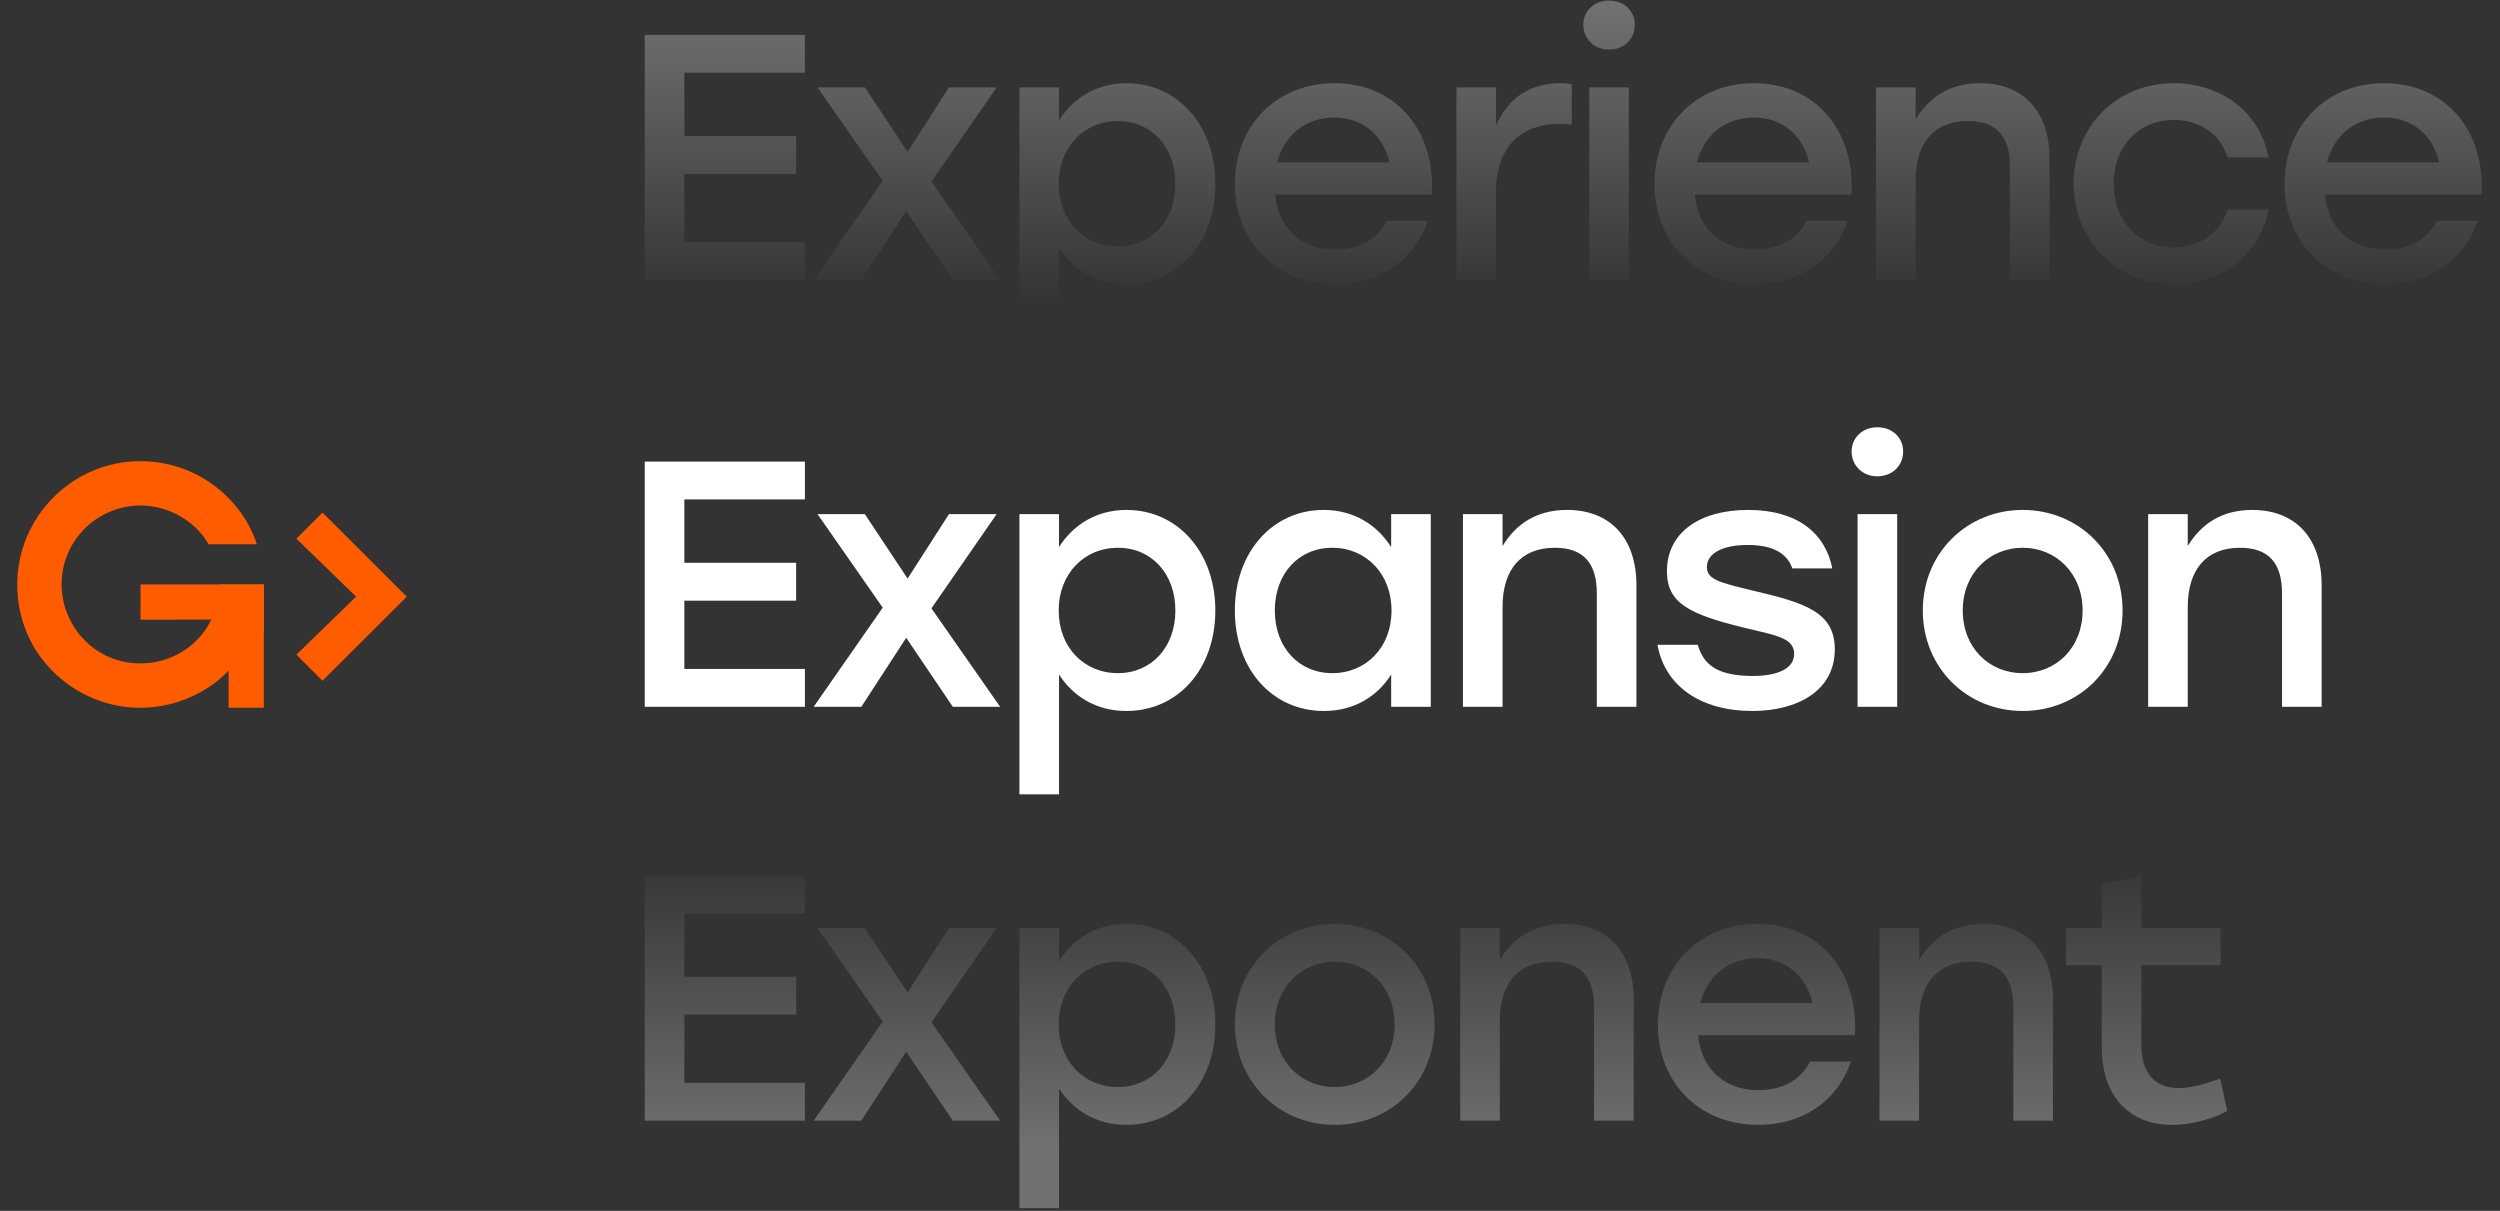
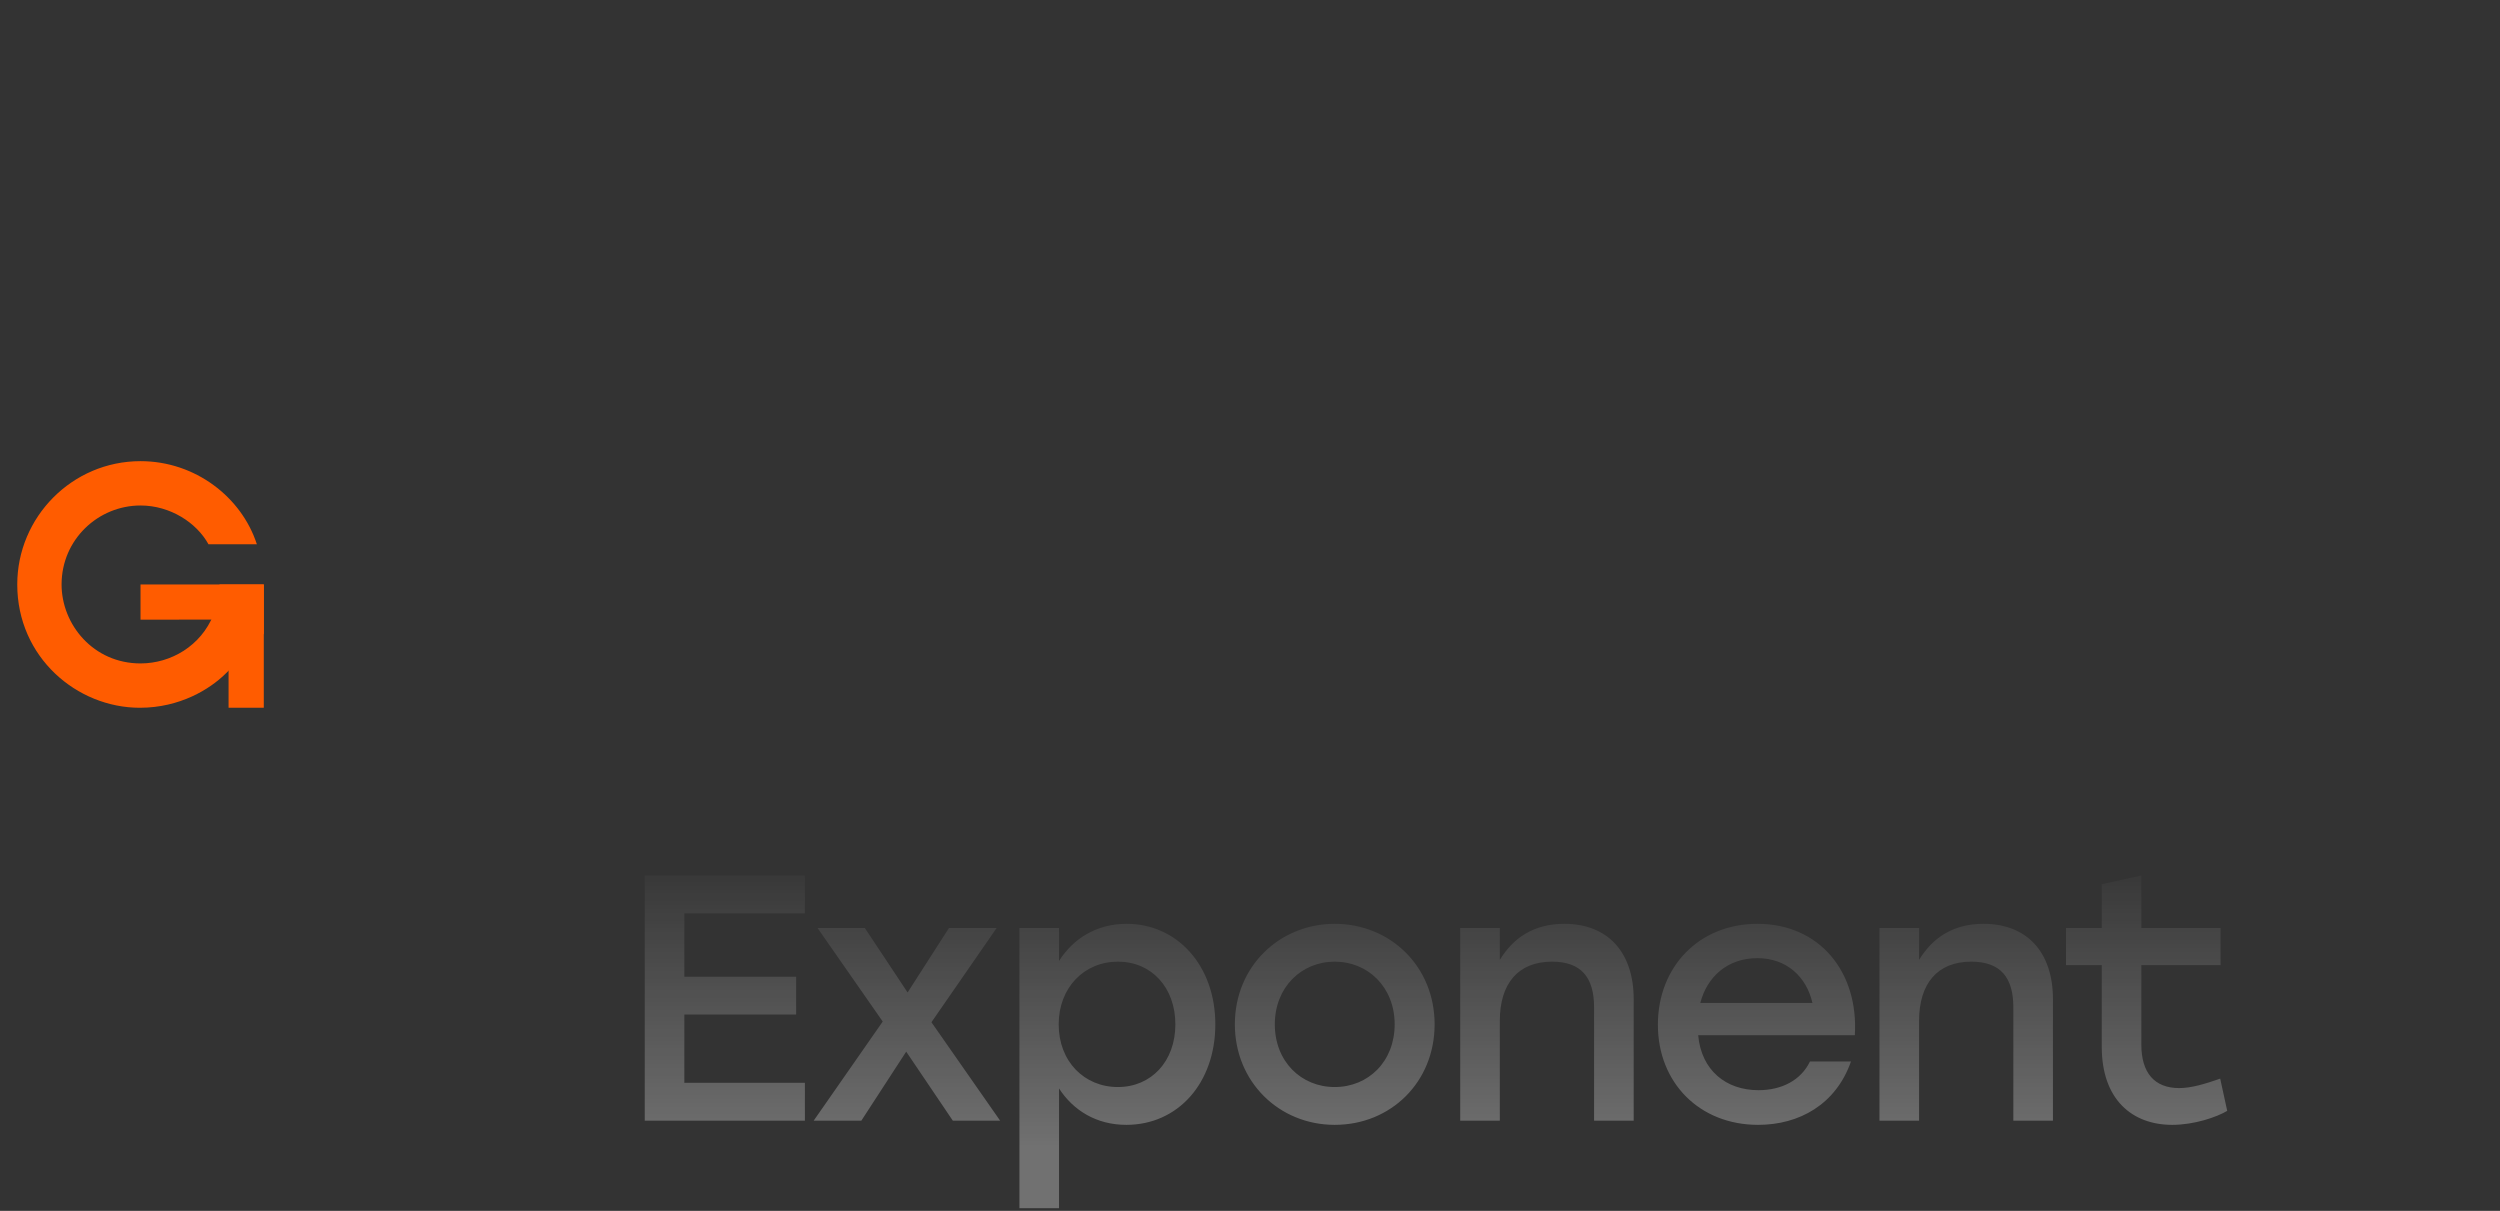
<svg xmlns="http://www.w3.org/2000/svg" width="2554" height="1237" viewBox="0 0 2554 1237" fill="none">
  <rect x="0" y="0" width="2554" height="1237" fill="#333333" stroke="none" />
-   <path d="M329.463 695.416L302.79 668.758L363.833 609.539L302.79 550.323L329.463 523.664L415.567 609.539L329.463 695.416Z" fill="#FF5C00" />
-   <path d="M822.284 510.215H699.125V574.98H813.334V613.624H699.125V683.398H822.284V722.043H658.671V471.574H822.284V510.215ZM1021.73 722.043H973.397L925.78 651.553L879.954 722.043H831.262L901.792 620.78L835.2 525.244H883.532L927.211 591.083L969.456 525.244H1018.15L951.556 621.495L1021.73 722.043ZM1151 520.95C1202.56 520.95 1241.58 563.53 1241.58 623.643C1241.58 683.754 1203.27 726.334 1150.64 726.334C1119.85 726.334 1096.22 711.308 1081.9 689.123V811.494H1041.45V525.244H1081.9V558.879C1096.22 536.335 1119.85 520.95 1151 520.95ZM1142.05 687.693C1176.06 687.693 1200.76 661.573 1200.76 623.643C1200.76 586.073 1176.42 559.594 1142.05 559.594C1107.68 559.594 1081.55 586.073 1081.55 623.643C1081.55 661.573 1107.68 687.693 1142.05 687.693ZM1421.21 525.244H1461.67V722.043H1421.21V689.123C1406.89 711.664 1383.26 726.334 1352.47 726.334C1299.84 726.334 1261.53 683.754 1261.53 623.643C1261.53 563.53 1300.56 520.95 1352.11 520.95C1383.26 520.95 1406.89 536.335 1421.21 558.879V525.244ZM1361.06 687.693C1395.43 687.693 1421.57 661.573 1421.57 623.643C1421.57 586.073 1395.43 559.594 1361.06 559.594C1326.69 559.594 1302.35 586.073 1302.35 623.643C1302.35 661.573 1327.05 687.693 1361.06 687.693ZM1600.88 520.95C1645.27 520.95 1671.77 549.934 1671.77 597.88V722.043H1631.31V606.109C1631.31 575.695 1618.07 559.594 1588.35 559.594C1553.62 559.594 1535 582.138 1535 620.064V722.043H1494.55V525.244H1535V557.805C1548.97 534.905 1570.09 520.95 1600.88 520.95ZM1789.94 726.334C1738.03 726.334 1700.79 701.288 1693.27 658.709H1734.45C1740.53 680.534 1756.64 690.554 1790.65 690.554C1816.79 690.554 1832.9 682.683 1832.9 668.013C1832.9 651.553 1814.28 649.048 1781.34 641.175C1726.21 627.579 1702.94 616.488 1702.94 583.569C1702.94 543.85 1736.59 520.95 1786 520.95C1836.48 520.95 1864.77 544.924 1871.92 580.705H1831.11C1825.38 564.604 1810.35 556.733 1785.29 556.733C1759.15 556.733 1743.75 565.678 1743.75 579.274C1743.75 591.798 1755.93 595.019 1790.3 603.248C1843.64 615.77 1874.43 625.074 1874.43 663.359C1874.43 705.583 1836.48 726.334 1789.94 726.334ZM1917.75 436.506C1933.14 436.506 1944.24 446.884 1944.24 461.195C1944.24 475.865 1933.14 486.6 1917.75 486.6C1903.07 486.6 1891.61 475.865 1891.61 461.195C1891.61 446.884 1903.07 436.506 1917.75 436.506ZM1897.69 722.043V525.244H1938.15V722.043H1897.69ZM2066.37 520.95C2122.94 520.95 2168.41 564.245 2168.41 623.643C2168.41 682.683 2123.66 726.334 2066.37 726.334C2009.45 726.334 1964.34 682.324 1964.34 623.643C1964.34 564.245 2010.16 520.95 2066.37 520.95ZM2066.37 559.594C2032.36 559.594 2005.15 585.714 2005.15 623.643C2005.15 661.573 2032 687.693 2066.37 687.693C2100.74 687.693 2127.59 661.573 2127.59 623.643C2127.59 585.714 2100.38 559.594 2066.37 559.594ZM2300.89 520.95C2345.28 520.95 2371.78 549.934 2371.78 597.88V722.043H2331.32V606.109C2331.32 575.695 2318.07 559.594 2288.36 559.594C2253.63 559.594 2235.01 582.138 2235.01 620.064V722.043H2194.56V525.244H2235.01V557.805C2248.98 534.905 2270.1 520.95 2300.89 520.95Z" fill="white" />
-   <path opacity="0.3" d="M822.284 74.284H699.125V139.048H813.334V177.692H699.125V247.465H822.284V286.109H658.671V35.64H822.284V74.284ZM1021.73 286.109H973.397L925.78 215.62L879.954 286.109H831.262L901.792 184.848L835.2 89.312H883.532L927.211 155.149L969.456 89.312H1018.15L951.556 185.563L1021.73 286.109ZM1151 85.018C1202.55 85.018 1241.58 127.598 1241.58 187.71C1241.58 247.823 1203.27 290.403 1150.64 290.403C1119.85 290.403 1096.22 275.374 1081.9 253.19V375.563H1041.45V89.312H1081.9V122.946C1096.22 100.404 1119.85 85.018 1151 85.018ZM1142.05 251.759C1176.06 251.759 1200.76 225.639 1200.76 187.71C1200.76 150.14 1176.42 123.662 1142.05 123.662C1107.68 123.662 1081.55 150.14 1081.55 187.71C1081.55 225.639 1107.68 251.759 1142.05 251.759ZM1363.21 85.018C1426.58 85.018 1466.68 134.038 1462.74 198.802H1302.71C1305.93 234.942 1331.35 254.979 1364.28 254.979C1387.91 254.979 1407.6 244.96 1416.91 225.639H1458.8C1443.41 269.649 1405.81 290.403 1363.93 290.403C1304.14 290.403 1261.53 247.465 1261.53 188.068C1261.53 128.671 1303.78 85.018 1363.21 85.018ZM1363.21 120.084C1332.42 120.084 1311.66 139.406 1304.85 165.884H1419.42C1413.33 139.048 1392.92 120.084 1363.21 120.084ZM1593.88 85.018C1598.89 85.018 1602.83 85.376 1605.69 86.091V127.24C1602.11 126.882 1598.89 126.524 1593.52 126.524C1556.65 126.524 1528.36 147.278 1528.36 195.94V286.109H1487.91V89.312H1528.36V128.313C1540.18 100.762 1562.73 85.018 1593.88 85.018ZM1643.62 0.574C1659.02 0.574 1670.12 10.951 1670.12 25.263C1670.12 39.934 1659.02 50.668 1643.62 50.668C1628.94 50.668 1617.49 39.934 1617.49 25.263C1617.49 10.951 1628.94 0.574 1643.62 0.574ZM1623.57 286.109V89.312H1664.03V286.109H1623.57ZM1791.89 85.018C1855.26 85.018 1895.36 134.038 1891.42 198.802H1731.39C1734.61 234.942 1760.03 254.979 1792.97 254.979C1816.6 254.979 1836.29 244.96 1845.6 225.639H1887.48C1872.09 269.649 1834.5 290.403 1792.61 290.403C1732.82 290.403 1690.22 247.465 1690.22 188.068C1690.22 128.671 1732.46 85.018 1791.89 85.018ZM1791.89 120.084C1761.1 120.084 1740.34 139.406 1733.54 165.884H1848.1C1842.01 139.048 1821.61 120.084 1791.89 120.084ZM2022.92 85.018C2067.31 85.018 2093.81 114.001 2093.81 161.948V286.109H2053.35V170.178C2053.35 139.763 2040.11 123.662 2010.39 123.662C1975.66 123.662 1957.05 146.204 1957.05 184.132V286.109H1916.59V89.312H1957.05V121.873C1971.01 98.973 1992.13 85.018 2022.92 85.018ZM2220.57 290.403C2162.21 290.403 2118.54 246.392 2118.54 187.71C2118.54 129.029 2162.21 85.018 2220.93 85.018C2267.47 85.018 2308.64 113.285 2317.59 160.874H2275.71C2268.19 136.185 2246.35 122.588 2220.93 122.588C2184.41 122.588 2159.35 149.782 2159.35 187.71C2159.35 225.996 2185.13 252.832 2220.57 252.832C2246.35 252.832 2268.19 238.52 2275.71 214.188H2317.59C2308.29 262.851 2266.76 290.403 2220.57 290.403ZM2435.6 85.018C2498.97 85.018 2539.06 134.038 2535.13 198.802H2375.09C2378.32 234.942 2403.73 254.979 2436.67 254.979C2460.3 254.979 2479.99 244.96 2489.3 225.639H2531.19C2515.79 269.649 2478.2 290.403 2436.31 290.403C2376.52 290.403 2333.92 247.465 2333.92 188.068C2333.92 128.671 2376.17 85.018 2435.6 85.018ZM2435.6 120.084C2404.81 120.084 2384.04 139.406 2377.24 165.884H2491.81C2485.72 139.048 2465.31 120.084 2435.6 120.084Z" fill="url(#paint0_linear_240_200)" />
  <path opacity="0.3" d="M822.284 933.035H699.125V997.799H813.334V1036.44H699.125V1106.22H822.284V1144.86H658.671V894.391H822.284V933.035ZM1021.73 1144.86H973.397L925.78 1074.37L879.954 1144.86H831.262L901.792 1043.6L835.2 948.064H883.532L927.211 1013.9L969.456 948.064H1018.15L951.556 1044.31L1021.73 1144.86ZM1151 943.77C1202.55 943.77 1241.58 986.349 1241.58 1046.46C1241.58 1106.57 1203.27 1149.15 1150.64 1149.15C1119.85 1149.15 1096.22 1134.12 1081.9 1111.94V1234.31H1041.45V948.064H1081.9V981.699C1096.22 959.155 1119.85 943.77 1151 943.77ZM1142.05 1110.51C1176.06 1110.51 1200.76 1084.39 1200.76 1046.46C1200.76 1008.89 1176.42 982.414 1142.05 982.414C1107.68 982.414 1081.55 1008.89 1081.55 1046.46C1081.55 1084.39 1107.68 1110.51 1142.05 1110.51ZM1363.57 943.77C1420.13 943.77 1465.6 987.065 1465.6 1046.46C1465.6 1105.5 1420.85 1149.15 1363.57 1149.15C1306.64 1149.15 1261.53 1105.14 1261.53 1046.46C1261.53 987.065 1307.36 943.77 1363.57 943.77ZM1363.57 982.414C1329.56 982.414 1302.35 1008.53 1302.35 1046.46C1302.35 1084.39 1329.2 1110.51 1363.57 1110.51C1397.94 1110.51 1424.79 1084.39 1424.79 1046.46C1424.79 1008.53 1397.58 982.414 1363.57 982.414ZM1598.08 943.77C1642.48 943.77 1668.97 972.754 1668.97 1020.7V1144.86H1628.51V1028.93C1628.51 998.515 1615.27 982.414 1585.55 982.414C1550.83 982.414 1532.21 1004.95 1532.21 1042.88V1144.86H1491.75V948.064H1532.21V980.624C1546.17 957.724 1567.29 943.77 1598.08 943.77ZM1795.37 943.77C1858.74 943.77 1898.84 992.79 1894.91 1057.55H1734.87C1738.09 1093.69 1763.51 1113.73 1796.45 1113.73C1820.08 1113.73 1839.77 1103.71 1849.08 1084.39H1890.97C1875.57 1128.4 1837.98 1149.15 1796.09 1149.15C1736.3 1149.15 1693.7 1106.22 1693.7 1046.82C1693.7 987.424 1735.95 943.77 1795.37 943.77ZM1795.37 978.835C1764.59 978.835 1743.82 998.158 1737.02 1024.63H1851.59C1845.5 997.799 1825.09 978.835 1795.37 978.835ZM2026.4 943.77C2070.8 943.77 2097.29 972.754 2097.29 1020.7V1144.86H2056.83V1028.93C2056.83 998.515 2043.59 982.414 2013.87 982.414C1979.15 982.414 1960.53 1004.95 1960.53 1042.88V1144.86H1920.07V948.064H1960.53V980.624C1974.49 957.724 1995.61 943.77 2026.4 943.77ZM2268.16 1101.92L2275.32 1134.84C2264.58 1141.28 2241.66 1149.15 2219.11 1149.15C2178.65 1149.15 2147.15 1123.75 2147.15 1069.36V985.99H2110.63V948.064H2147.15V903.336L2187.6 894.391V948.064H2268.52V985.99H2187.6V1067.21C2187.6 1095.84 2200.85 1111.58 2226.27 1111.58C2238.8 1111.58 2252.76 1107.29 2268.16 1101.92Z" fill="url(#paint1_linear_240_200)" />
  <path d="M224.227 597.085C236.962 597.085 269.505 597.085 269.505 597.085V647.33L244.021 674.93L229.872 688.779C214.307 703.945 183.886 723.052 142.853 723.052C78.474 723.052 17.631 671.391 17.631 597.085C17.631 528.439 73.521 471.117 143.561 471.117C199.451 471.117 246.851 507.917 262.415 556.039H212.987C200.96 534.101 173.982 516.409 143.561 516.409C100.405 516.409 62.909 551.078 62.909 597.085C62.909 638.13 95.453 677.76 143.561 677.76C174.689 677.76 205.307 659.739 217.971 628.222C224.227 612.654 224.227 600.623 224.227 597.085Z" fill="#FF5C00" />
  <path d="M233.509 723.051H269.488V597.084H143.559V633.075L233.509 632.943V723.051Z" fill="#FF5C00" />
  <defs>
    <linearGradient id="paint0_linear_240_200" x1="1590.57" y1="8.415" x2="1590.57" y2="311.354" gradientUnits="userSpaceOnUse">
      <stop stop-color="white" />
      <stop offset="1" stop-color="white" stop-opacity="0" />
    </linearGradient>
    <linearGradient id="paint1_linear_240_200" x1="1460.07" y1="867.165" x2="1460.07" y2="1170.1" gradientUnits="userSpaceOnUse">
      <stop stop-color="white" stop-opacity="0" />
      <stop offset="1" stop-color="white" />
    </linearGradient>
  </defs>
</svg>